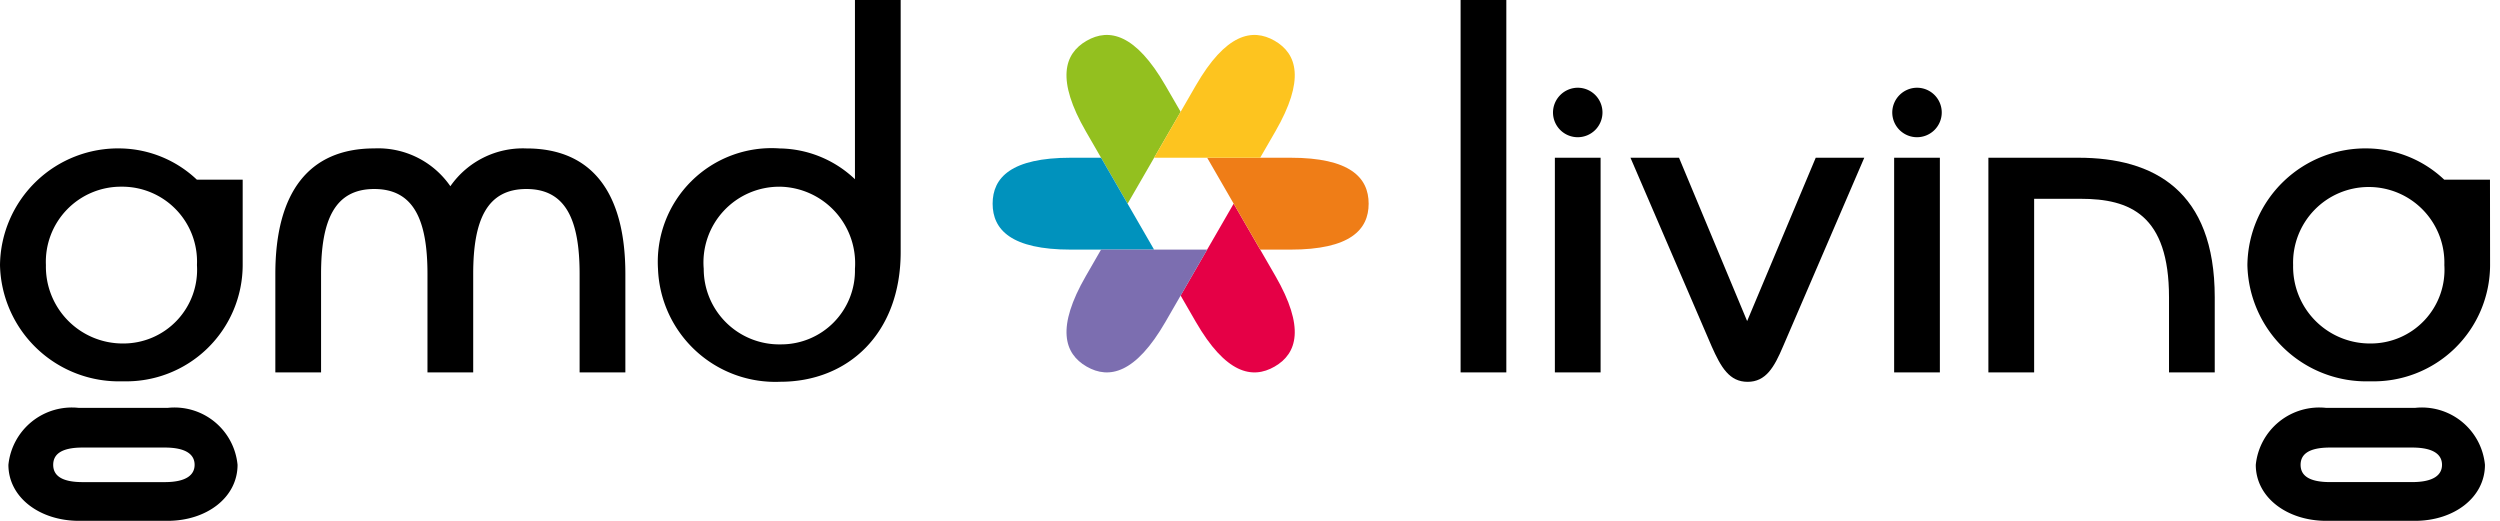
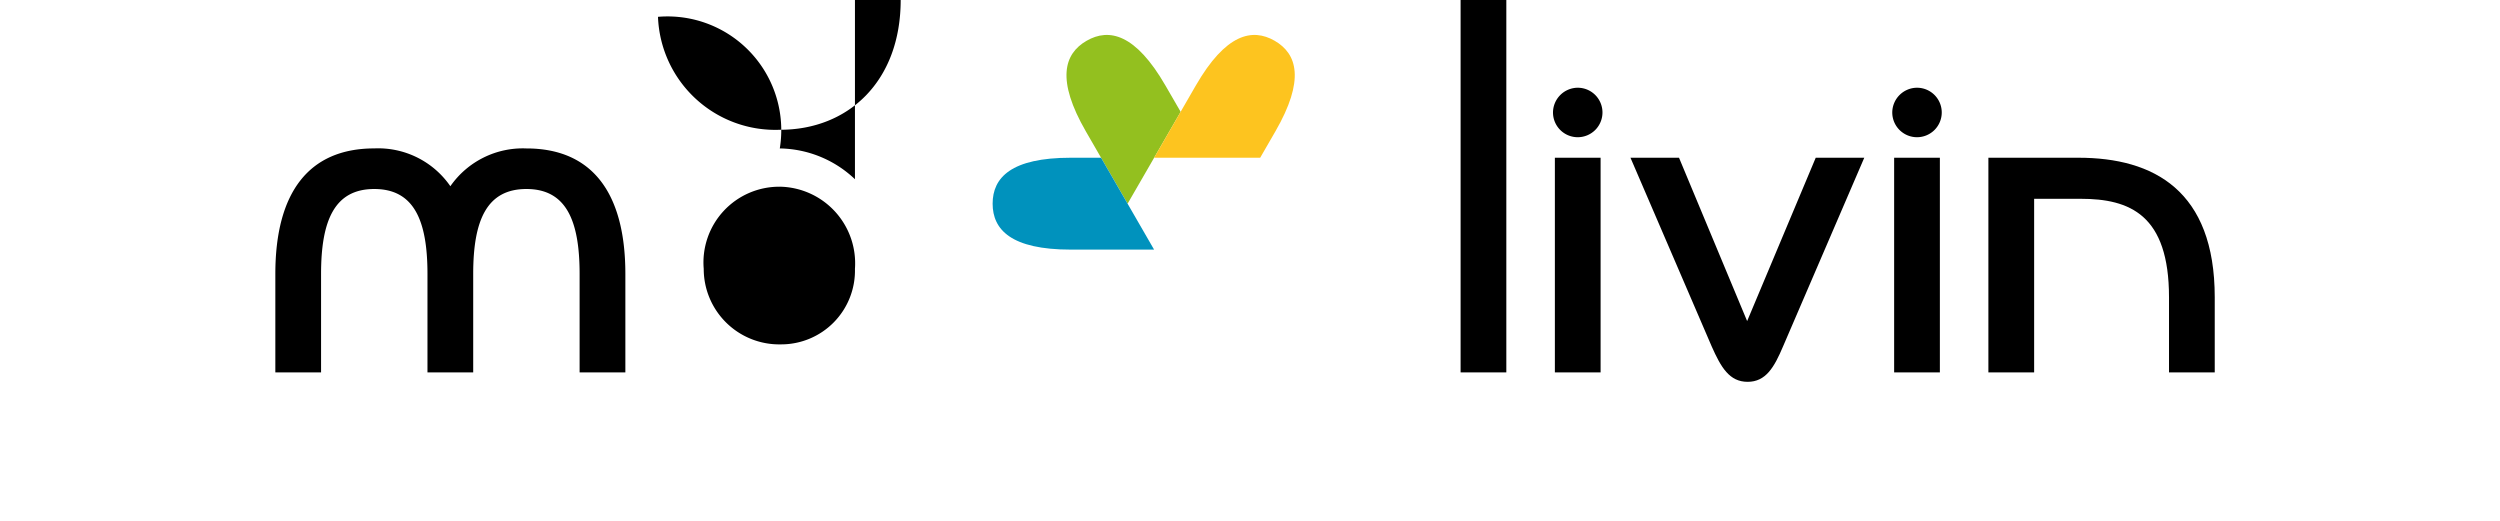
<svg xmlns="http://www.w3.org/2000/svg" viewBox="0 0 96 20">
  <defs>
    <style>.cls-1{fill:#93c01f;}.cls-2{fill:#e50046;}.cls-3{fill:#ef7d17;}.cls-4{fill:#0092bd;}.cls-5{fill:#fdc41f;}.cls-6{fill:#7c6eb0;}</style>
  </defs>
  <g id="logo-h">
-     <path d="M9.319,10.179a4.474,4.474,0,0,1-4.606,4.463A4.568,4.568,0,0,1,0,10.179,4.535,4.535,0,0,1,4.66,5.7a4.369,4.369,0,0,1,2.9,1.2H9.319ZM6.434,20h-3.4C1.523,20,.323,19.1.323,17.849a2.449,2.449,0,0,1,2.706-2.186H6.434a2.432,2.432,0,0,1,2.688,2.186C9.122,19.1,7.939,20,6.434,20ZM4.713,13.19a2.831,2.831,0,0,0,2.85-3.011,2.874,2.874,0,0,0-2.9-3.01,2.884,2.884,0,0,0-2.9,3.01A2.95,2.95,0,0,0,4.713,13.19ZM3.172,18.513H6.326c.842,0,1.147-.287,1.147-.664s-.3-.663-1.147-.663H3.172c-.86,0-1.129.287-1.129.663S2.312,18.513,3.172,18.513Z" />
    <path d="M18.171,10.52V14.3H16.415V10.52c0-2.061-.52-3.262-2.043-3.262s-2.043,1.2-2.043,3.262V14.3H10.573V10.52c0-3.136,1.29-4.821,3.8-4.821a3.367,3.367,0,0,1,2.921,1.452A3.389,3.389,0,0,1,20.214,5.7c2.509,0,3.8,1.685,3.8,4.821V14.3H22.257V10.52c0-2.061-.52-3.262-2.043-3.262S18.171,8.459,18.171,10.52Z" />
-     <path d="M29.944,5.7A4.275,4.275,0,0,1,32.83,6.882V0h1.756V9.677c0,3.137-2.025,4.983-4.624,4.983a4.508,4.508,0,0,1-4.695-4.337A4.368,4.368,0,0,1,29.944,5.7Zm0,1.47a2.909,2.909,0,0,0-2.921,3.154,2.9,2.9,0,0,0,2.957,2.9,2.834,2.834,0,0,0,2.85-2.9A2.943,2.943,0,0,0,29.944,7.169Z" />
+     <path d="M29.944,5.7A4.275,4.275,0,0,1,32.83,6.882V0h1.756c0,3.137-2.025,4.983-4.624,4.983a4.508,4.508,0,0,1-4.695-4.337A4.368,4.368,0,0,1,29.944,5.7Zm0,1.47a2.909,2.909,0,0,0-2.921,3.154,2.9,2.9,0,0,0,2.957,2.9,2.834,2.834,0,0,0,2.85-2.9A2.943,2.943,0,0,0,29.944,7.169Z" />
    <path d="M56.087,0h1.756V14.3H56.087Z" />
    <path d="M60.585,3.369a.95.95,0,1,1-.95.95A.956.956,0,0,1,60.585,3.369Zm-.878,2.688h1.756V14.3H59.707Z" />
    <path d="M62.61,6.057h1.864L67.09,12.33l2.634-6.273h1.864L68.47,13.3c-.341.807-.663,1.362-1.362,1.362s-1.022-.555-1.38-1.362Z" />
    <path d="M73.613,3.369a.95.95,0,1,1-.95.95A.955.955,0,0,1,73.613,3.369Zm-.878,2.688h1.756V14.3H72.735Z" />
    <path d="M79.9,7.634H78.111V14.3H76.354V6.057h3.459c2.885,0,5.233,1.255,5.233,5.359V14.3H83.29V11.416C83.29,8.244,81.784,7.634,79.9,7.634Z" />
-     <path d="M95.619,10.179a4.474,4.474,0,0,1-4.606,4.463A4.568,4.568,0,0,1,86.3,10.179,4.535,4.535,0,0,1,90.959,5.7a4.369,4.369,0,0,1,2.9,1.2h1.756ZM92.734,20H89.329c-1.506,0-2.707-.9-2.707-2.151a2.45,2.45,0,0,1,2.707-2.186h3.405a2.432,2.432,0,0,1,2.688,2.186C95.422,19.1,94.239,20,92.734,20Zm-1.721-6.81a2.831,2.831,0,0,0,2.85-3.011,2.905,2.905,0,1,0-5.807,0A2.95,2.95,0,0,0,91.013,13.19Zm-1.541,5.322h3.154c.842,0,1.147-.286,1.147-.663s-.3-.663-1.147-.663H89.472c-.86,0-1.129.287-1.129.663S88.612,18.512,89.472,18.512Z" />
    <path class="cls-1" d="M44.754,3.286c-1.144-1.982-2.162-2.22-3.029-1.72s-1.17,1.5-.026,3.483l.582,1.008L43.3,7.821l2.037-3.527Z" />
-     <path class="cls-2" d="M48.973,10.593l-.582-1.008L47.373,7.821l-2.037,3.528.582,1.008c1.144,1.982,2.163,2.22,3.029,1.719S50.117,12.575,48.973,10.593Z" />
-     <path class="cls-3" d="M49.555,6.057h-3.2l2.037,3.528h1.164c2.288,0,3-.762,3-1.764S51.843,6.057,49.555,6.057Z" />
    <path class="cls-4" d="M42.281,6.057H41.117c-2.288,0-3,.763-3,1.764s.716,1.764,3,1.764h3.2Z" />
    <path class="cls-5" d="M48.948,1.566c-.868-.5-1.886-.262-3.03,1.72l-.582,1.008L44.318,6.057h4.073l.582-1.008C50.117,3.068,49.814,2.067,48.948,1.566Z" />
-     <path class="cls-6" d="M42.281,9.585,41.7,10.593c-1.144,1.982-.841,2.983.026,3.483s1.885.263,3.029-1.719l.582-1.008,1.019-1.764Z" />
  </g>
</svg>